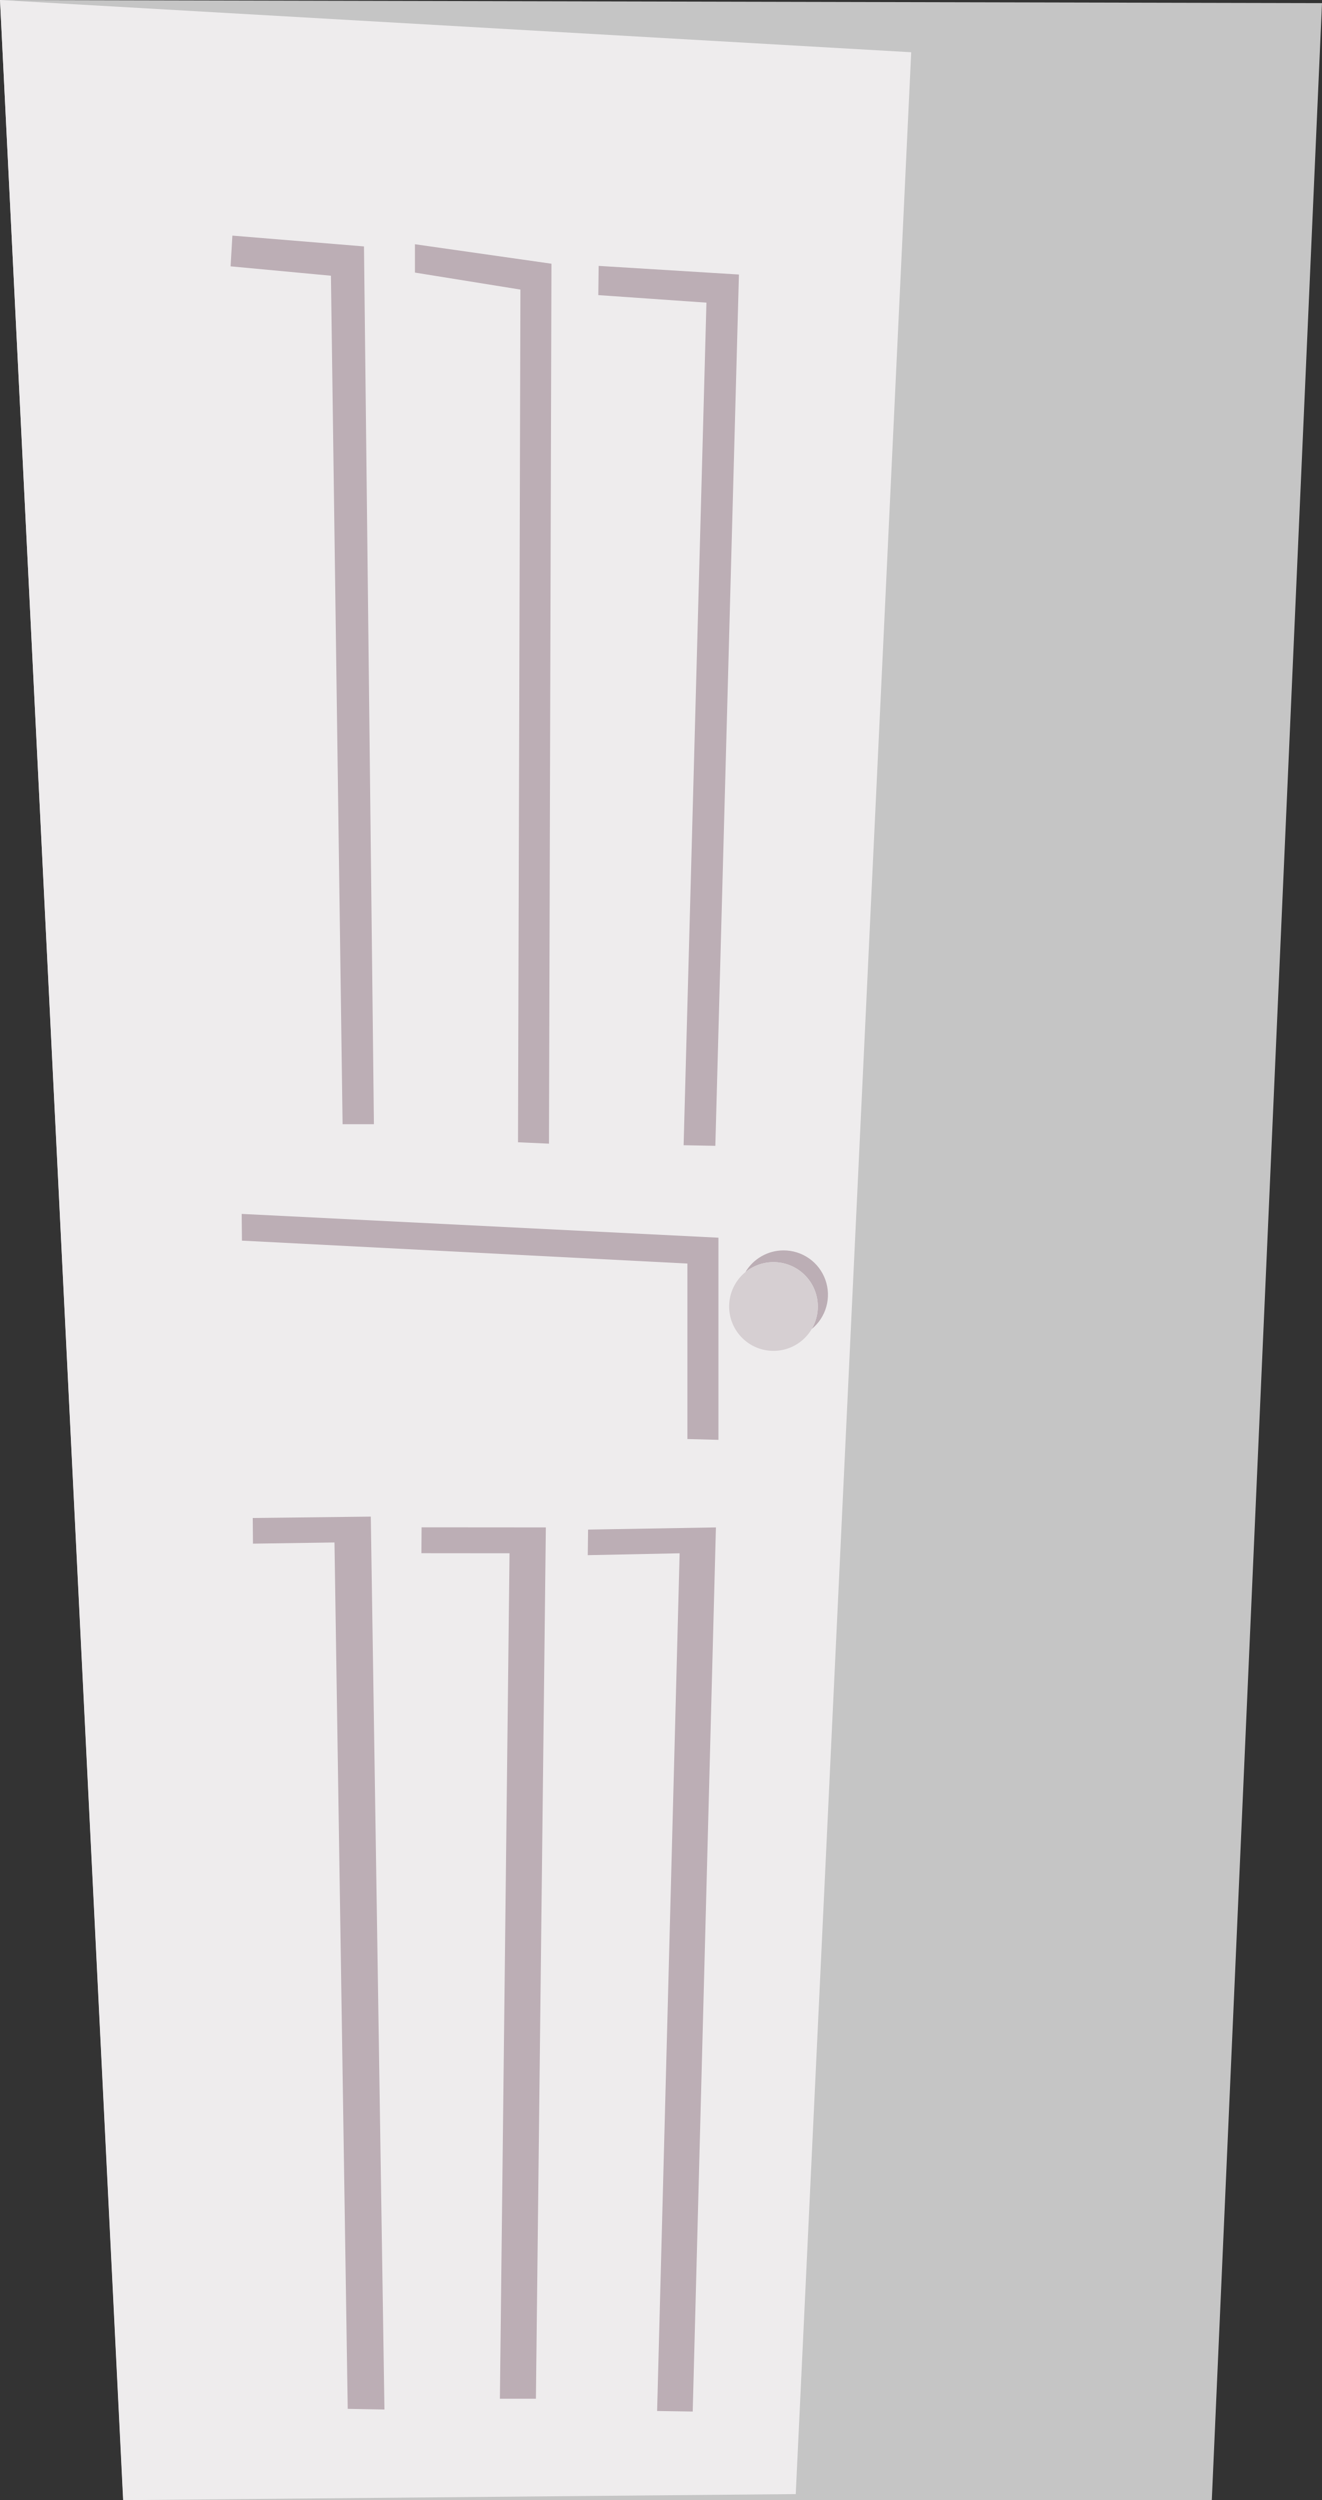
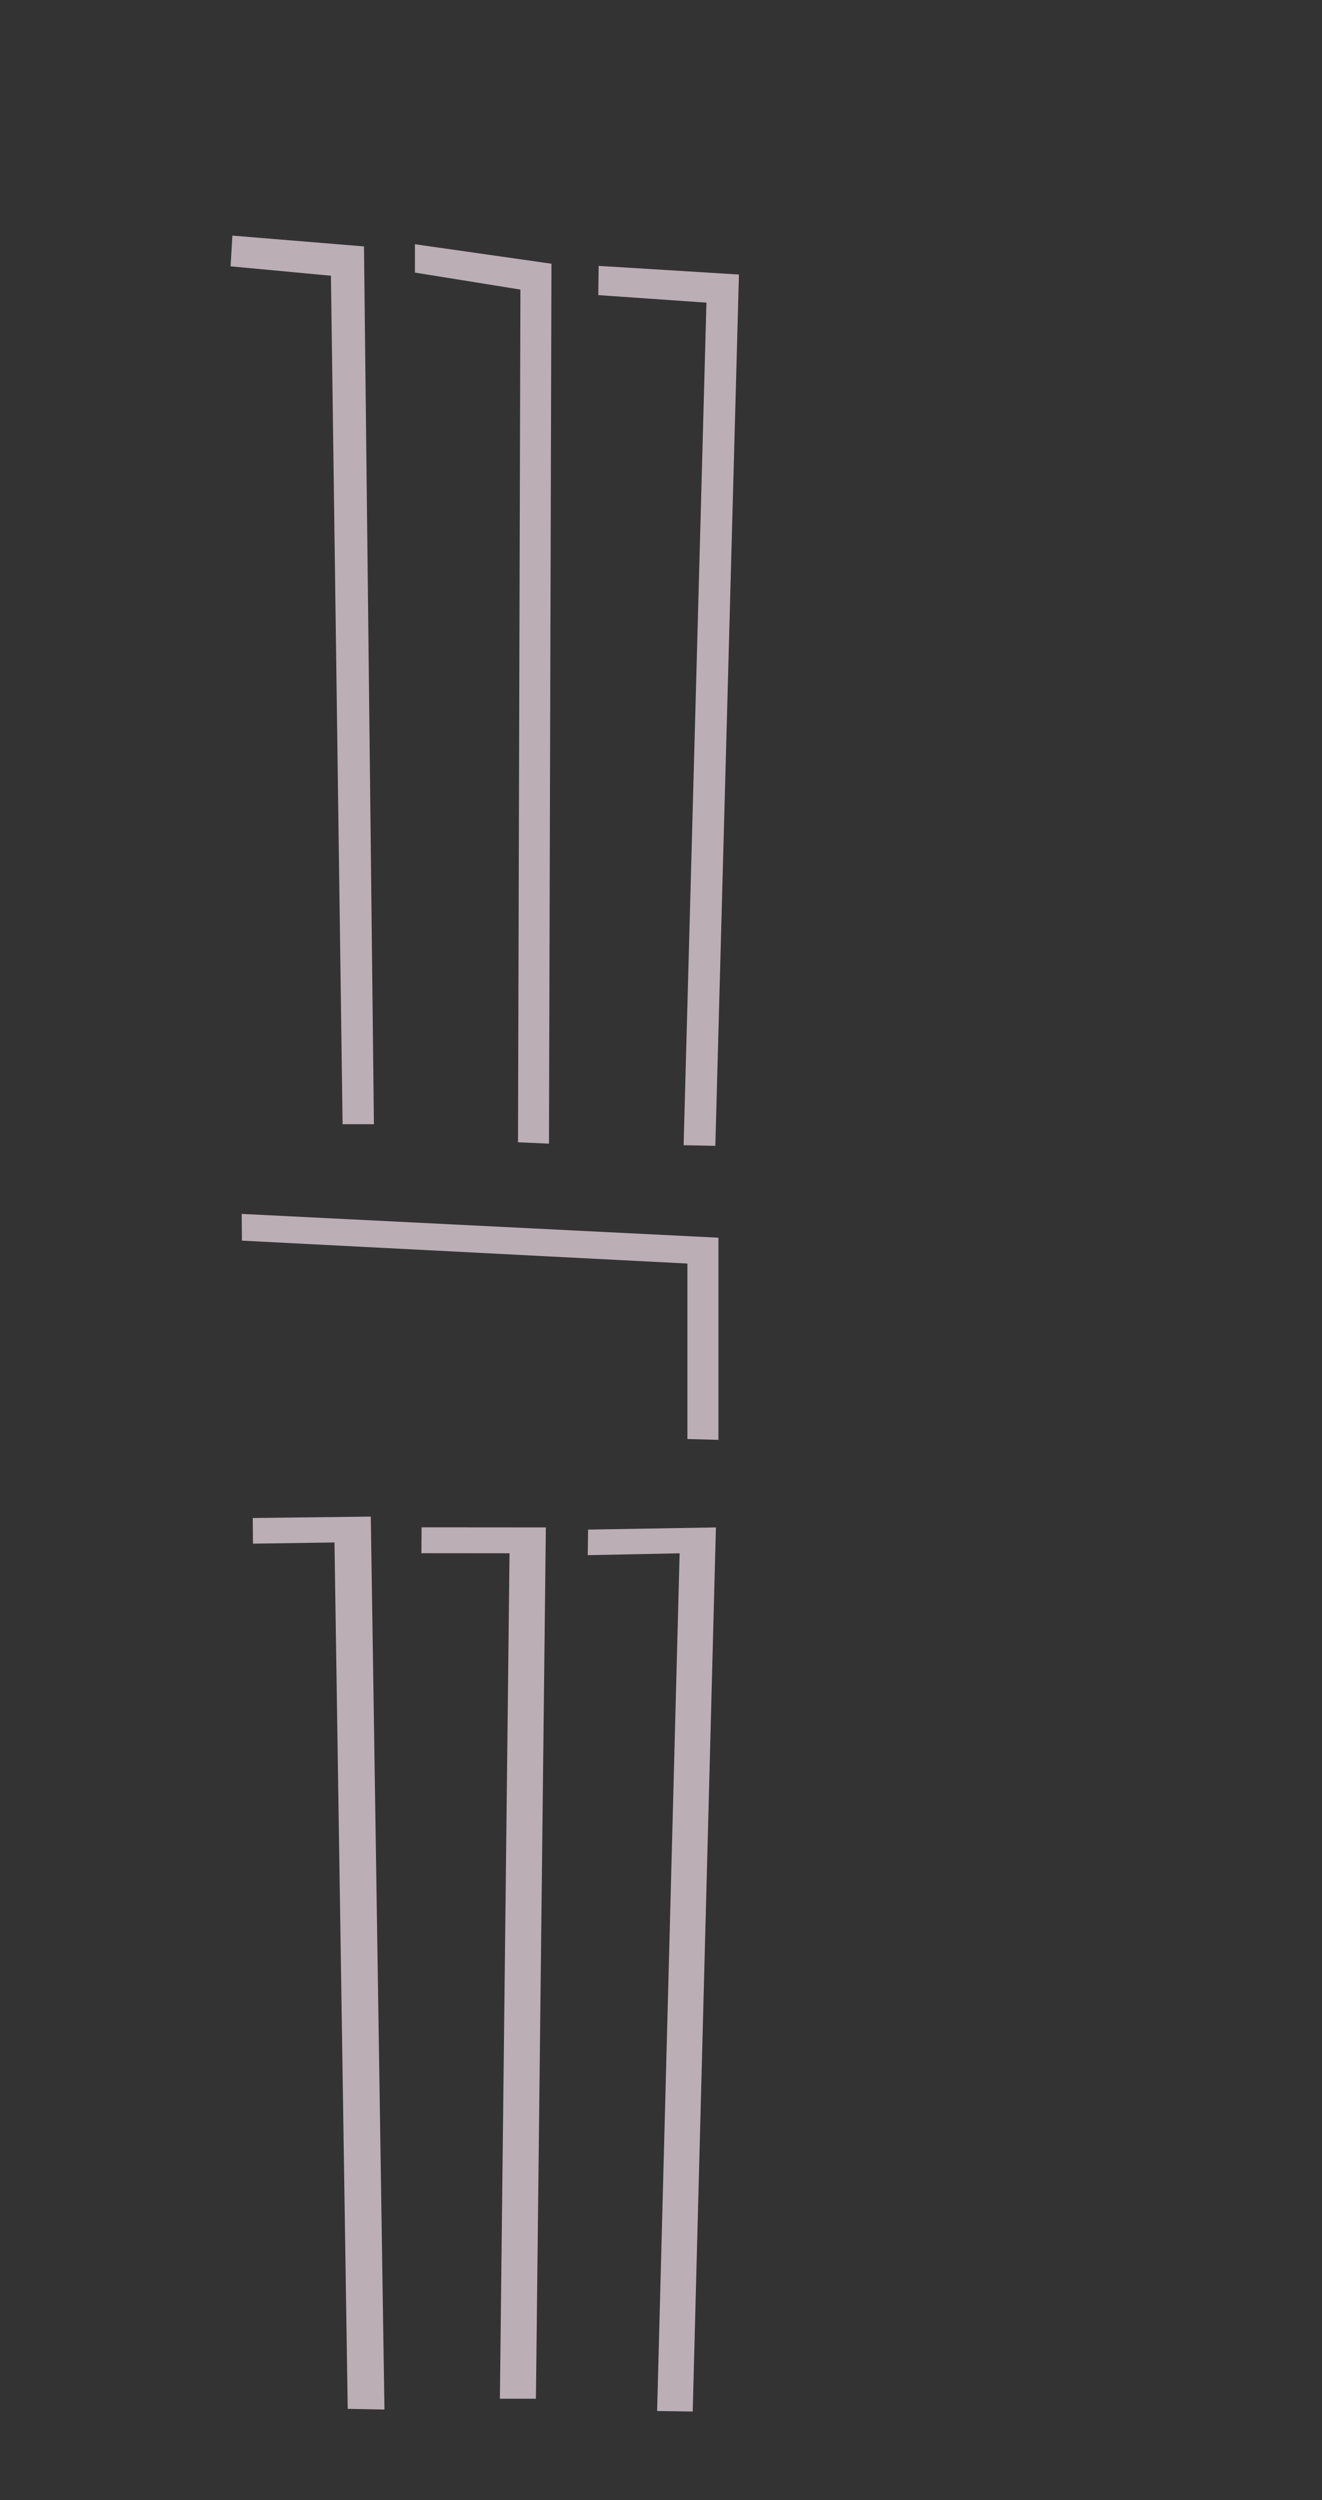
<svg xmlns="http://www.w3.org/2000/svg" width="182" height="344" viewBox="0 0 182 344" fill="none">
  <rect x="0" y="0" width="182" height="344" fill="#333333" stroke="none" />
-   <path fill-rule="evenodd" clip-rule="evenodd" d="M182 0.43L0 0L16.972 344H166.829L182 0.43Z" fill="#C5C5C5" />
-   <path fill-rule="evenodd" clip-rule="evenodd" d="M125.446 7.189L0.002 0L16.95 344L109.551 343.167L125.446 7.189Z" fill="#EEECED" />
  <path fill-rule="evenodd" clip-rule="evenodd" d="M98.561 210.16L80.961 210.46L80.917 213.979L93.565 213.72L90.466 331.733L95.366 331.807L98.561 210.16ZM50.11 33.906L31.993 32.418L31.746 36.646L45.559 37.937L47.164 154.682H51.477L50.11 33.906ZM75.919 36.286L75.578 157.359L71.314 157.168L71.647 39.845L57.123 37.505V33.605L75.919 36.286ZM101.729 37.773L82.416 36.584L82.369 40.606L97.255 41.641L94.114 157.573L98.481 157.657L101.729 37.773ZM98.907 170.297V198.111L94.635 197.999V173.855L33.308 170.702L33.273 167.025L98.907 170.297ZM75.147 210.16L73.779 330.044H68.82L70.147 213.719L58.015 213.708L58.04 210.147L75.147 210.16ZM51.047 208.673L34.796 208.864L34.825 212.395L46.047 212.231L47.872 331.438L52.928 331.531L51.047 208.673Z" fill="#BCAEB5" />
-   <path fill-rule="evenodd" clip-rule="evenodd" d="M107.871 172.044C106.811 172.044 105.769 172.32 104.848 172.845C103.926 173.37 103.158 174.126 102.617 175.039C103.727 174.131 105.121 173.643 106.555 173.66C107.989 173.677 109.373 174.198 110.461 175.132C111.549 176.066 112.273 177.354 112.508 178.769C112.742 180.184 112.471 181.636 111.742 182.871C112.719 182.074 113.424 180.995 113.762 179.781C114.1 178.567 114.053 177.278 113.629 176.091C113.205 174.905 112.426 173.878 111.395 173.154C110.363 172.429 109.131 172.042 107.871 172.044Z" fill="#BCAEB5" />
-   <path fill-rule="evenodd" clip-rule="evenodd" d="M102.616 175.035C101.502 175.947 100.748 177.224 100.483 178.639C100.218 180.053 100.462 181.515 101.171 182.768C101.879 184.02 103.005 184.984 104.354 185.486C105.703 185.989 107.186 185.998 108.542 185.514C109.897 185.029 111.039 184.081 111.764 182.838C112.489 181.595 112.752 180.137 112.506 178.719C112.261 177.301 111.522 176.015 110.421 175.088C109.319 174.161 107.926 173.652 106.487 173.652C105.075 173.652 103.707 174.14 102.616 175.035Z" fill="#D6CFD2" />
</svg>